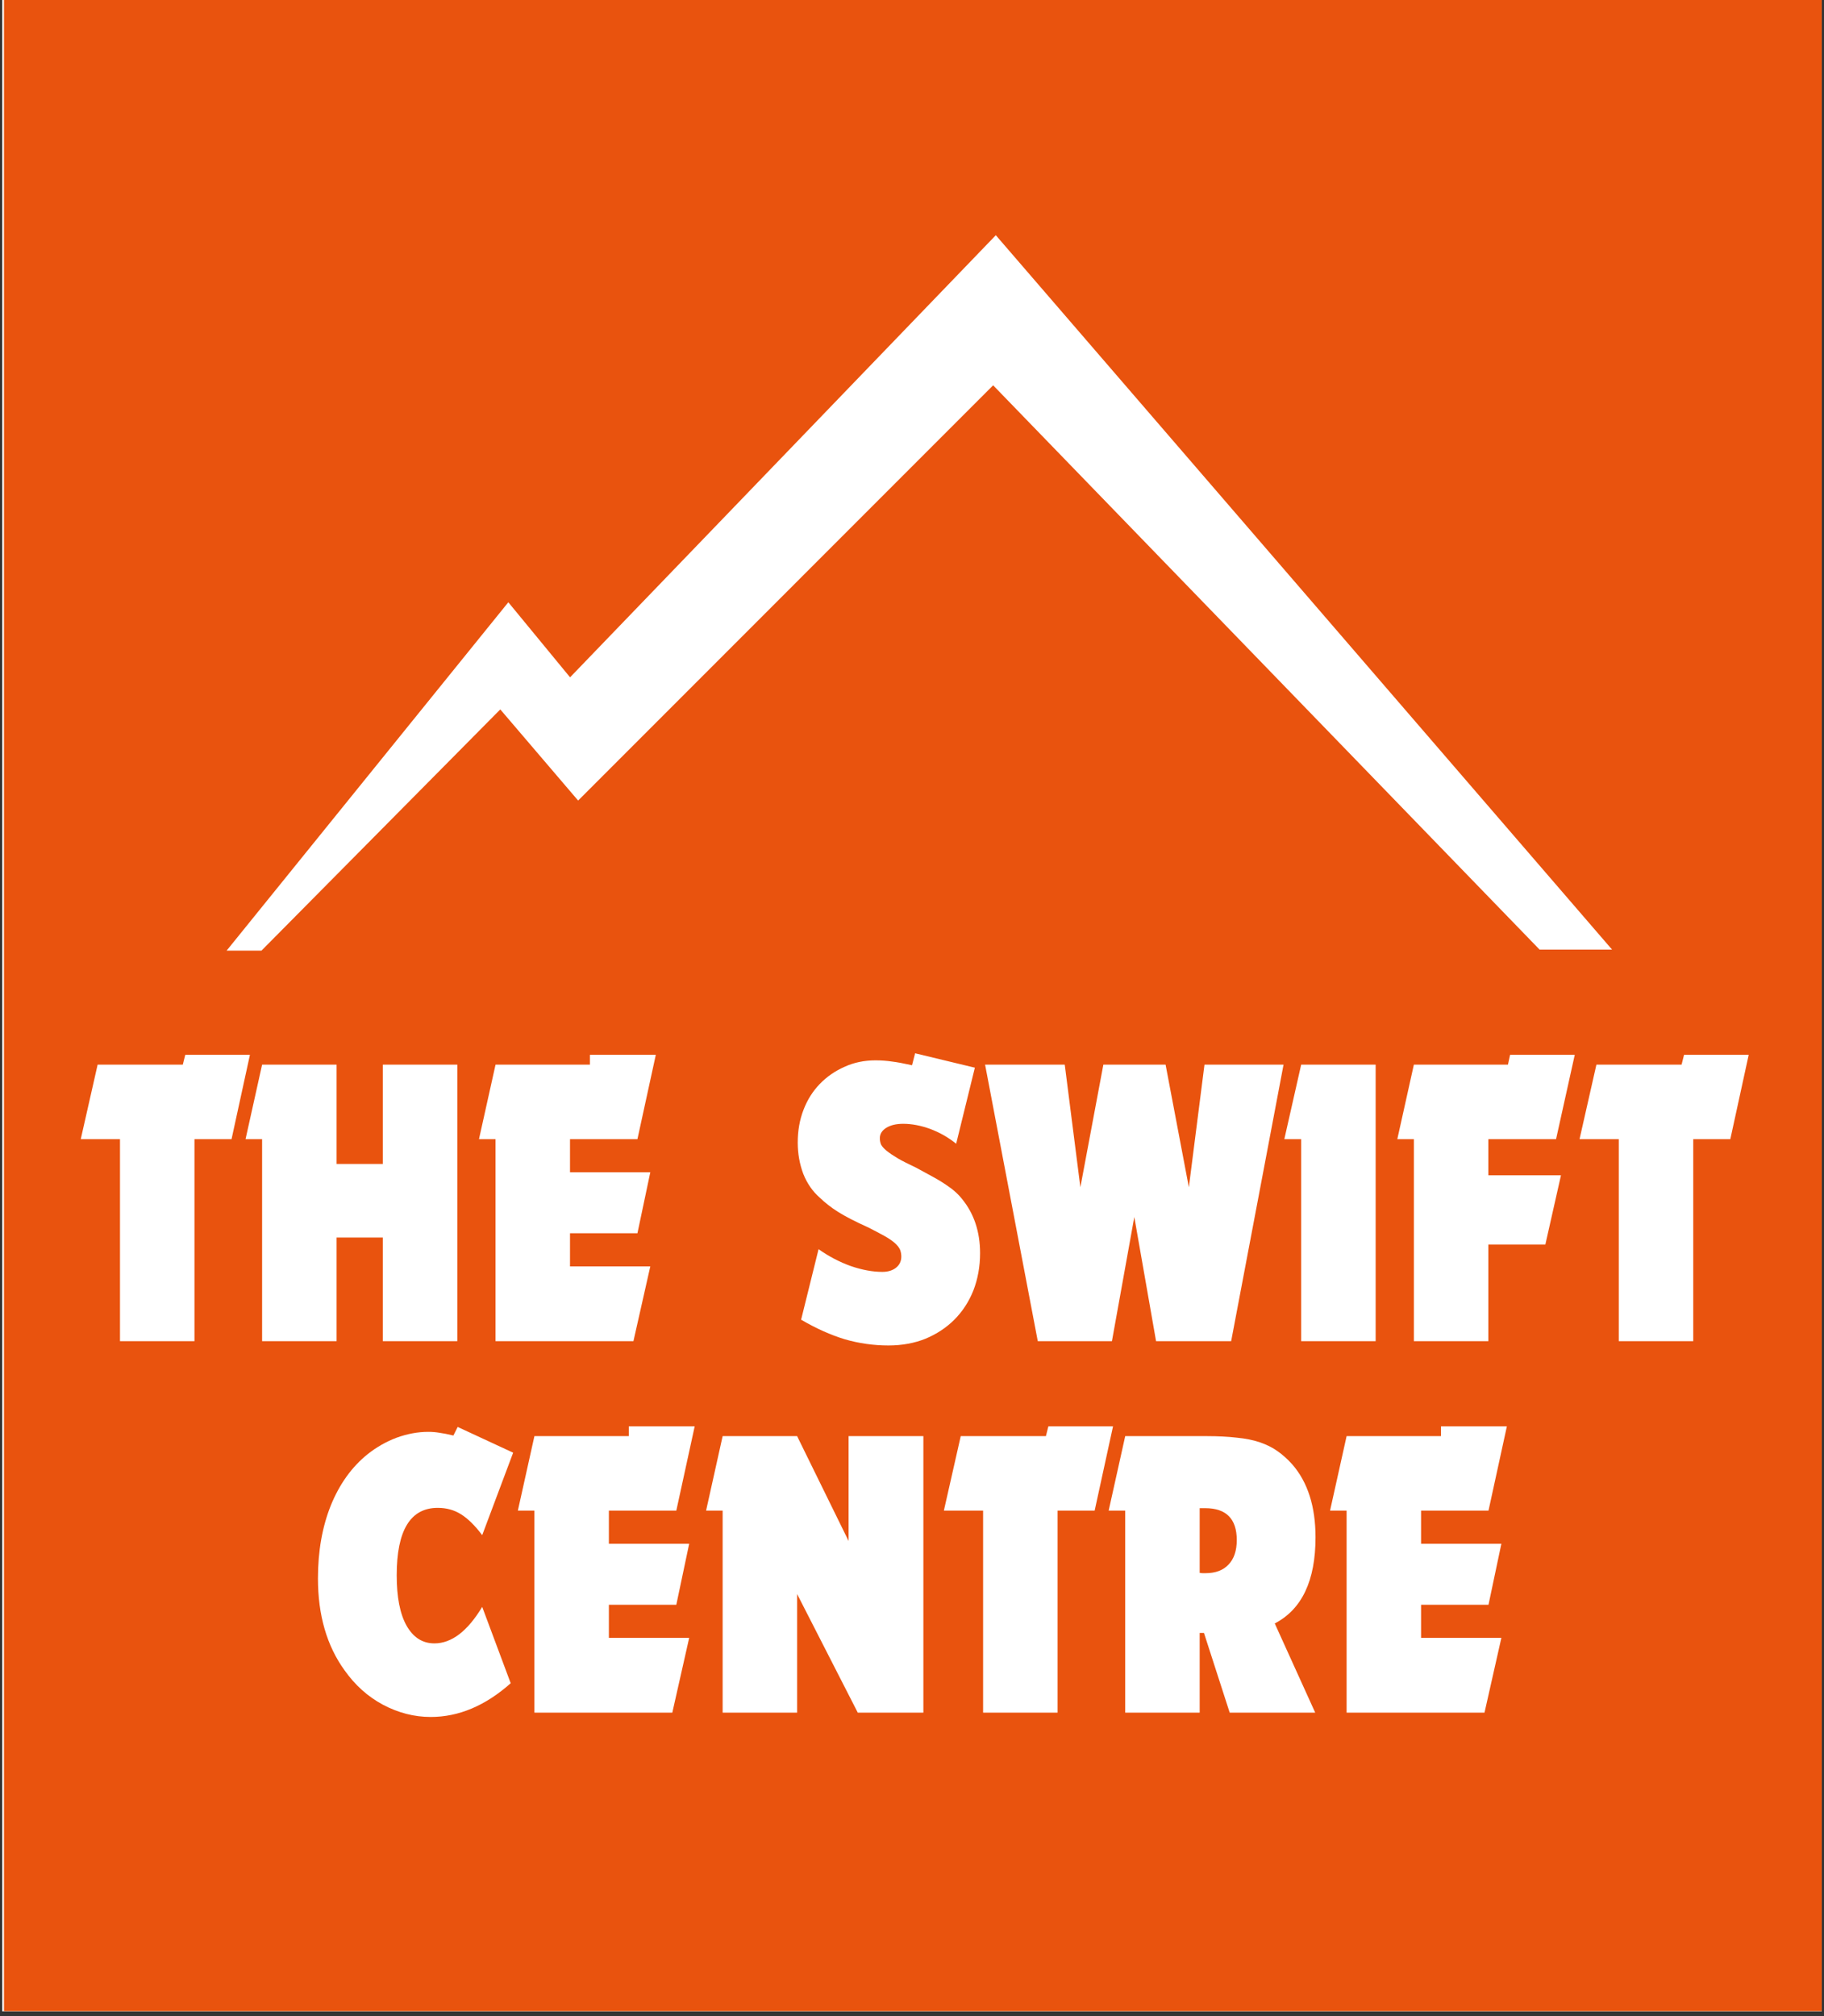
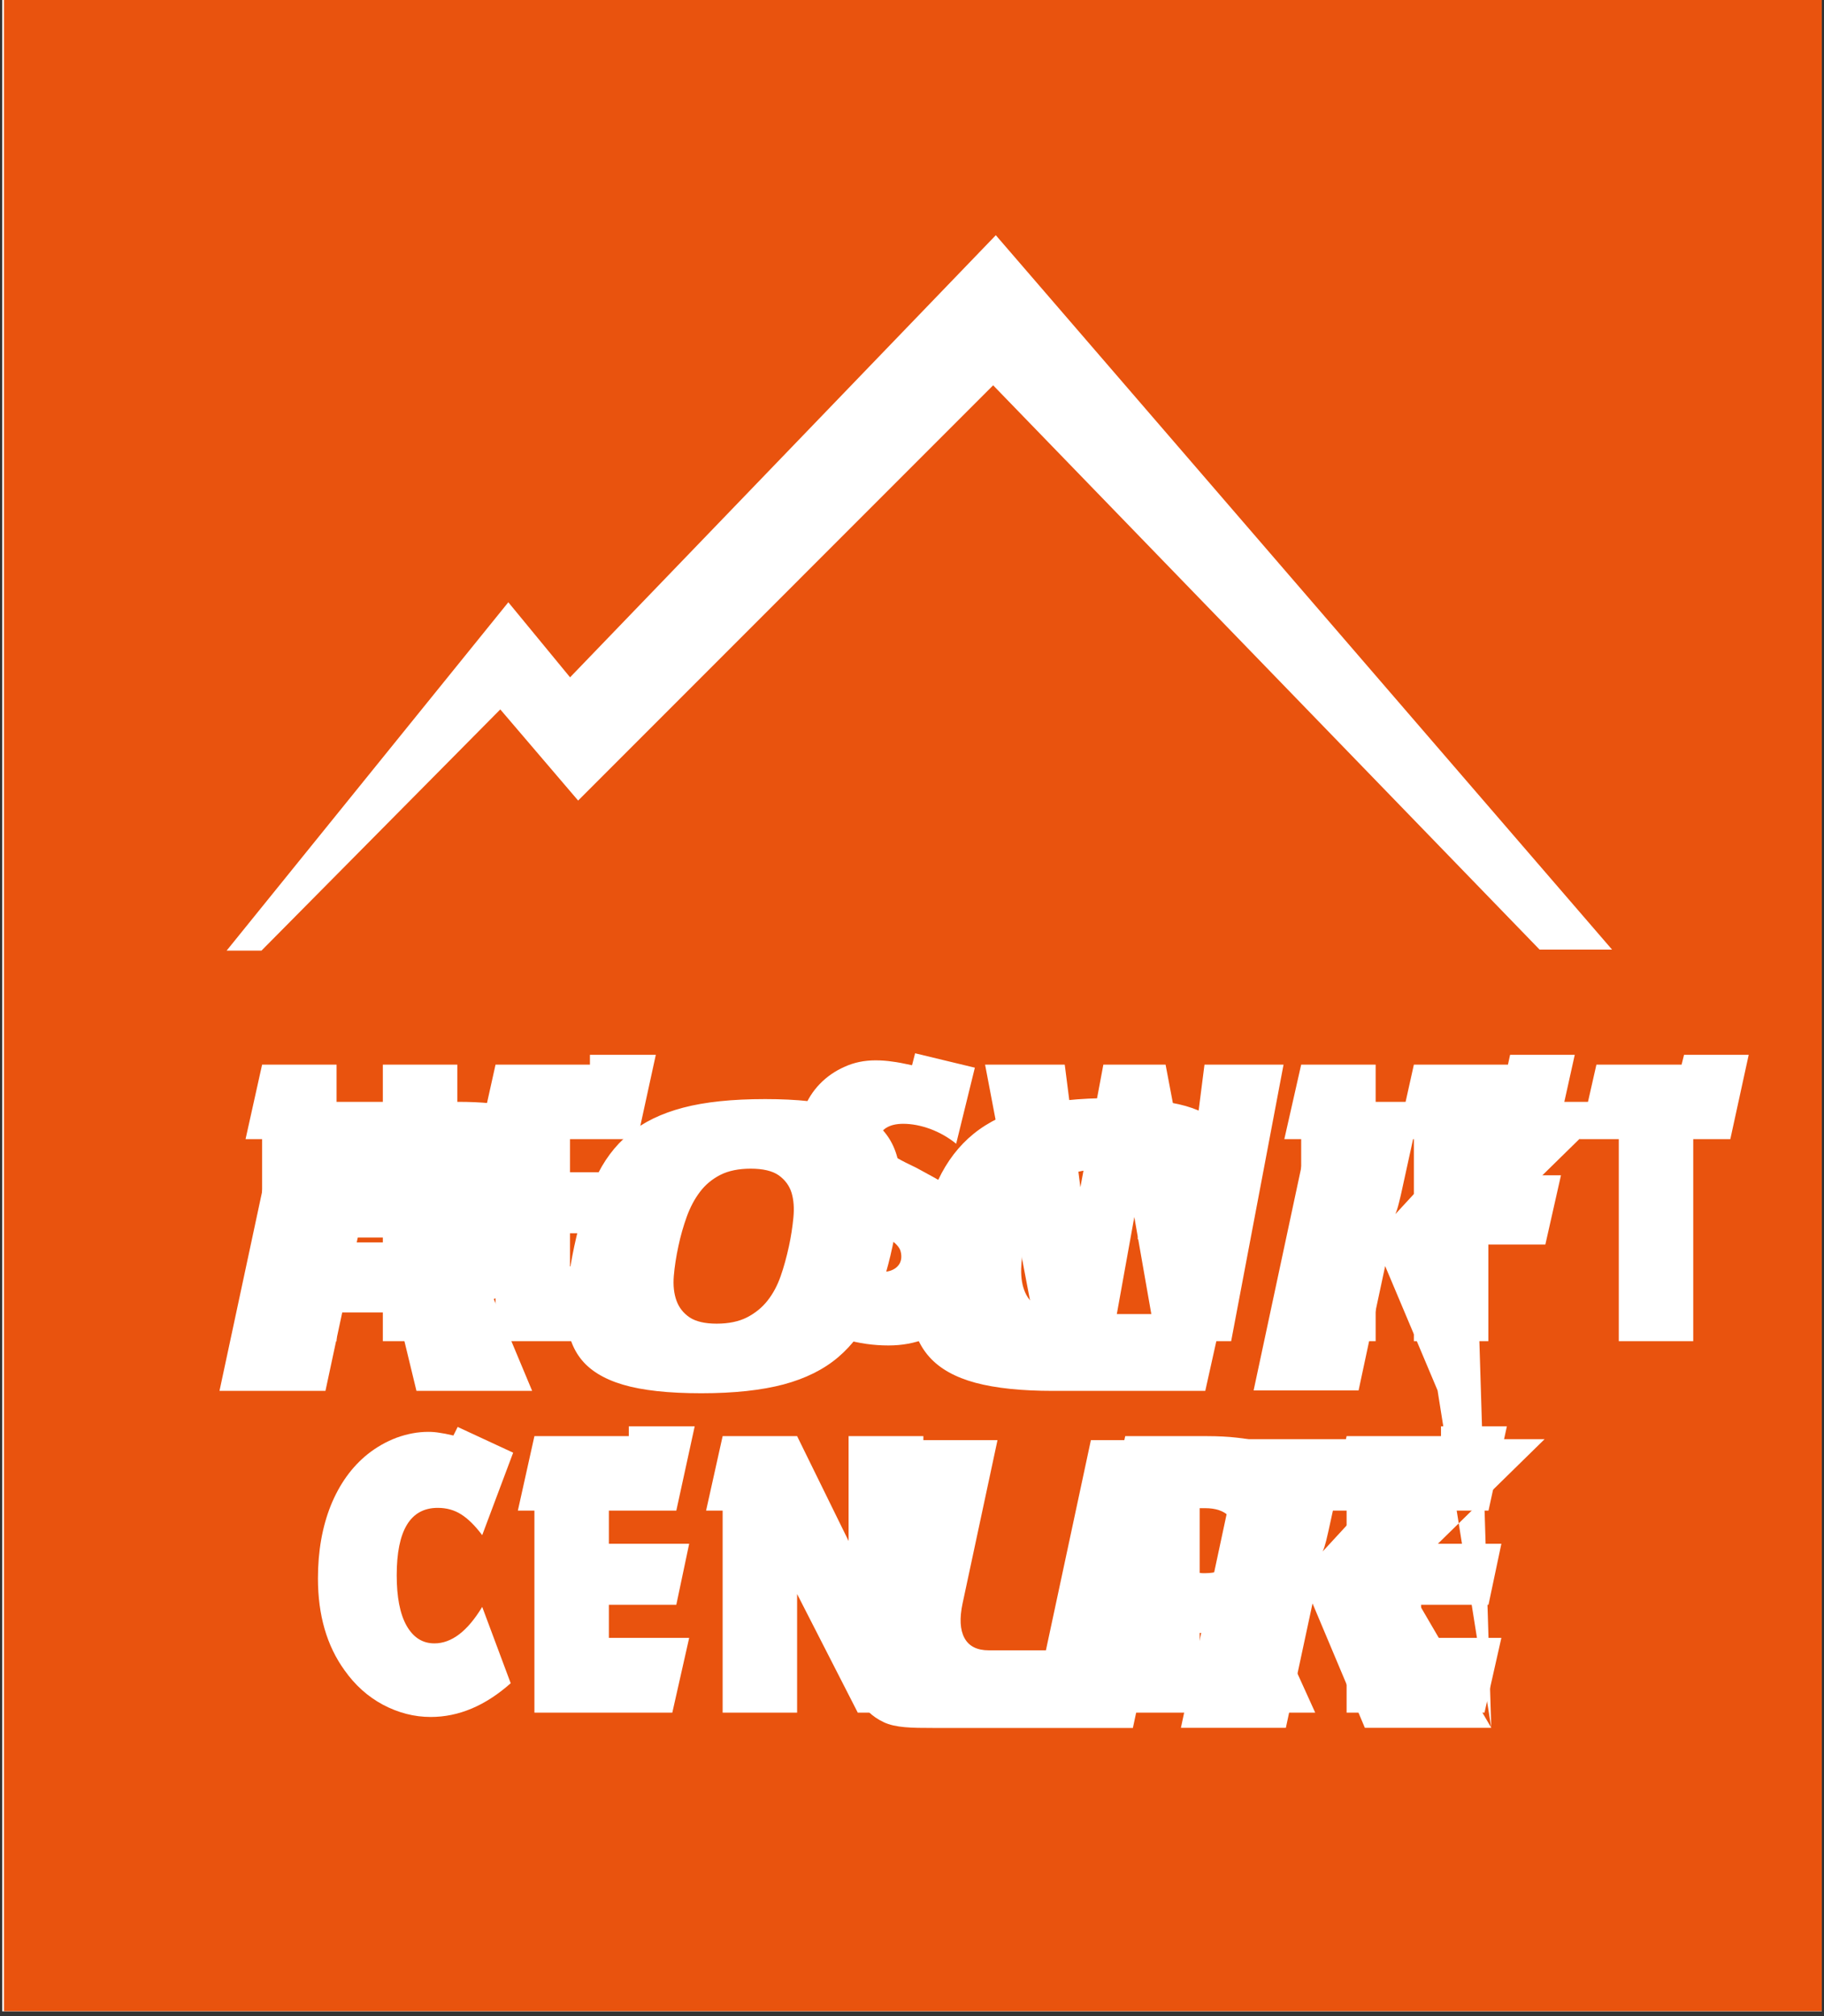
<svg xmlns="http://www.w3.org/2000/svg" width="124" zoomAndPan="magnify" viewBox="0 0 93 102.75" height="137" preserveAspectRatio="xMidYMid meet" version="1.0">
  <rect x="0" y="0" width="93" height="102.75" fill="#333333" stroke="none" />
  <defs>
    <g />
    <clipPath id="6bb8e6e11f">
      <path d="M 0.113 0 L 92.887 0 L 92.887 102.5 L 0.113 102.5 Z M 0.113 0 " clip-rule="nonzero" />
    </clipPath>
    <clipPath id="b232412aab">
      <path d="M 0.203 0 L 92.887 0 L 92.887 102.5 L 0.203 102.5 Z M 0.203 0 " clip-rule="nonzero" />
    </clipPath>
    <clipPath id="4ffe278ce0">
-       <path d="M 9.391 52.98 L 85.32 52.98 L 85.32 91.785 L 9.391 91.785 Z M 9.391 52.98 " clip-rule="nonzero" />
-     </clipPath>
+       </clipPath>
  </defs>
  <g clip-path="url(#6bb8e6e11f)">
    <path fill="#ffffff" d="M 0.113 0 L 92.887 0 L 92.887 102.5 L 0.113 102.5 Z M 0.113 0 " fill-opacity="1" fill-rule="nonzero" />
    <path fill="#ffffff" d="M 0.113 0 L 92.887 0 L 92.887 102.5 L 0.113 102.5 Z M 0.113 0 " fill-opacity="1" fill-rule="nonzero" />
  </g>
  <path fill="#ffffff" d="M 4.824 4.551 L 88.922 4.551 L 88.922 95.078 L 4.824 95.078 Z M 4.824 4.551 " fill-opacity="1" fill-rule="nonzero" />
  <g clip-path="url(#b232412aab)">
-     <path fill="#e9530e" d="M 39.707 59.902 C 39.387 59.676 38.906 59.562 38.277 59.562 C 37.66 59.562 37.145 59.668 36.727 59.879 C 36.309 60.094 35.965 60.379 35.691 60.742 C 35.414 61.105 35.191 61.527 35.016 62.008 C 34.844 62.488 34.699 62.988 34.59 63.508 C 34.473 64.047 34.395 64.555 34.355 65.035 C 34.316 65.516 34.363 65.934 34.492 66.289 C 34.621 66.645 34.844 66.926 35.16 67.141 C 35.48 67.352 35.938 67.461 36.539 67.461 C 37.156 67.461 37.672 67.352 38.086 67.141 C 38.504 66.926 38.852 66.645 39.133 66.289 C 39.414 65.934 39.637 65.516 39.805 65.035 C 39.973 64.555 40.109 64.047 40.227 63.508 C 40.332 63.023 40.406 62.535 40.453 62.055 C 40.5 61.574 40.469 61.152 40.359 60.789 C 40.246 60.426 40.027 60.133 39.707 59.902 M 22.969 60.234 C 22.812 60.086 22.578 59.977 22.27 59.906 C 21.961 59.832 21.555 59.797 21.051 59.797 L 18.941 59.797 L 18.188 63.32 L 20.297 63.32 C 20.801 63.32 21.223 63.293 21.559 63.238 C 21.895 63.184 22.172 63.09 22.387 62.957 C 22.605 62.82 22.773 62.645 22.895 62.422 C 23.012 62.199 23.105 61.934 23.172 61.617 C 23.238 61.305 23.262 61.031 23.238 60.805 C 23.219 60.574 23.129 60.387 22.969 60.234 M 0.203 102.5 L 93.547 102.5 L 93.547 0 L 0.203 0 Z M 25.918 30.695 L 29.066 34.52 L 50.773 11.988 L 82.195 48.398 L 78.5 48.398 L 50.637 19.637 L 29.477 40.801 L 25.508 36.156 L 13.332 48.449 L 11.555 48.449 Z M 58.145 60.672 C 58.031 60.34 57.809 60.082 57.469 59.891 C 57.133 59.703 56.633 59.609 55.969 59.609 C 55.367 59.609 54.852 59.711 54.422 59.914 C 53.992 60.121 53.629 60.398 53.344 60.754 C 53.051 61.109 52.812 61.523 52.625 61.996 C 52.438 62.469 52.371 62.629 52.258 63.164 C 52.145 63.703 52.078 64.203 52.066 64.668 C 52.055 65.133 52.121 65.535 52.27 65.871 C 52.418 66.211 52.668 66.48 53.023 66.676 C 53.375 66.875 53.852 66.973 54.449 66.973 L 62.324 66.973 L 61.453 70.887 L 53.695 70.887 C 52.086 70.887 50.766 70.75 49.734 70.473 C 48.703 70.195 47.922 69.758 47.387 69.16 C 46.852 68.562 46.539 67.801 46.453 66.879 C 46.367 65.957 46.465 64.84 46.742 63.531 C 47.023 62.223 47.387 61.09 47.836 60.137 C 48.285 59.184 48.887 58.398 49.641 57.785 C 50.398 57.172 51.344 56.715 52.48 56.414 C 53.621 56.113 55.027 55.965 56.699 55.965 C 58.027 55.965 59.164 56.07 60.113 56.281 C 61.062 56.496 61.812 56.875 62.359 57.418 C 62.906 57.965 63.246 58.703 63.375 59.641 C 63.508 60.582 63.418 61.773 63.105 63.223 L 58.004 63.152 C 58.105 62.68 58.184 62.234 58.234 61.805 C 58.285 61.383 58.254 61.004 58.145 60.672 M 28.625 61.383 C 28.355 62.629 27.969 63.645 27.461 64.434 C 26.953 65.219 26.191 65.812 25.176 66.207 L 27.133 70.887 L 21.234 70.887 L 20.266 66.891 L 17.449 66.891 L 16.594 70.887 L 11.191 70.887 L 14.344 56.156 L 23.344 56.156 C 24.531 56.156 25.512 56.25 26.293 56.438 C 27.074 56.629 27.668 56.934 28.078 57.352 C 28.484 57.77 28.727 58.309 28.809 58.969 C 28.887 59.633 28.824 60.438 28.625 61.383 M 42.734 69.172 C 42 69.797 41.07 70.258 39.949 70.559 C 38.828 70.855 37.43 71.008 35.758 71.008 C 34.082 71.008 32.75 70.863 31.762 70.57 C 30.773 70.277 30.051 69.828 29.59 69.223 C 29.125 68.613 28.891 67.836 28.879 66.891 C 28.867 65.945 29.004 64.82 29.281 63.512 C 29.562 62.203 29.914 61.074 30.336 60.129 C 30.762 59.184 31.336 58.406 32.066 57.801 C 32.797 57.191 33.719 56.746 34.832 56.453 C 35.945 56.16 37.336 56.016 39.012 56.016 C 40.668 56.016 41.996 56.16 42.992 56.453 C 43.988 56.746 44.719 57.191 45.18 57.801 C 45.641 58.406 45.883 59.184 45.902 60.129 C 45.918 61.074 45.789 62.203 45.508 63.512 C 45.234 64.789 44.887 65.895 44.465 66.832 C 44.043 67.77 43.465 68.551 42.734 69.172 M 47.551 88.066 C 46.508 88.066 45.66 88.059 45.059 87.773 C 44.457 87.488 44.027 87.07 43.766 86.508 C 43.508 85.949 43.391 85.254 43.418 84.43 C 43.445 83.602 43.574 82.652 43.805 81.578 L 45.555 73.398 L 50.859 73.398 L 49.078 81.723 C 48.918 82.48 48.949 83.066 49.176 83.484 C 49.402 83.902 49.816 84.109 50.414 84.109 L 53.328 84.109 L 55.621 73.398 L 60.906 73.398 L 57.762 88.066 Z M 76.035 88.059 L 69.59 88.059 L 66.922 81.719 L 65.562 88.059 L 60.211 88.059 L 63.359 73.348 L 68.758 73.348 L 67.738 78.008 C 67.711 78.133 67.672 78.305 67.617 78.527 C 67.562 78.746 67.504 78.93 67.441 79.07 L 72.715 73.348 L 78.754 73.348 L 71.562 80.395 Z M 79.738 70.863 L 73.297 70.863 L 70.625 64.527 L 69.27 70.863 L 63.918 70.863 L 67.062 56.156 L 72.465 56.156 L 71.445 60.812 C 71.418 60.941 71.375 61.113 71.32 61.332 C 71.266 61.555 71.207 61.734 71.145 61.879 L 76.422 56.156 L 82.461 56.156 L 75.27 63.203 Z M 79.738 70.863 " fill-opacity="1" fill-rule="nonzero" />
+     <path fill="#e9530e" d="M 39.707 59.902 C 39.387 59.676 38.906 59.562 38.277 59.562 C 37.66 59.562 37.145 59.668 36.727 59.879 C 36.309 60.094 35.965 60.379 35.691 60.742 C 35.414 61.105 35.191 61.527 35.016 62.008 C 34.844 62.488 34.699 62.988 34.59 63.508 C 34.473 64.047 34.395 64.555 34.355 65.035 C 34.316 65.516 34.363 65.934 34.492 66.289 C 34.621 66.645 34.844 66.926 35.16 67.141 C 35.48 67.352 35.938 67.461 36.539 67.461 C 37.156 67.461 37.672 67.352 38.086 67.141 C 38.504 66.926 38.852 66.645 39.133 66.289 C 39.414 65.934 39.637 65.516 39.805 65.035 C 39.973 64.555 40.109 64.047 40.227 63.508 C 40.332 63.023 40.406 62.535 40.453 62.055 C 40.5 61.574 40.469 61.152 40.359 60.789 C 40.246 60.426 40.027 60.133 39.707 59.902 M 22.969 60.234 C 22.812 60.086 22.578 59.977 22.27 59.906 C 21.961 59.832 21.555 59.797 21.051 59.797 L 18.941 59.797 L 18.188 63.32 L 20.297 63.32 C 20.801 63.32 21.223 63.293 21.559 63.238 C 21.895 63.184 22.172 63.09 22.387 62.957 C 22.605 62.82 22.773 62.645 22.895 62.422 C 23.012 62.199 23.105 61.934 23.172 61.617 C 23.238 61.305 23.262 61.031 23.238 60.805 C 23.219 60.574 23.129 60.387 22.969 60.234 M 0.203 102.5 L 93.547 102.5 L 93.547 0 L 0.203 0 Z M 25.918 30.695 L 29.066 34.52 L 50.773 11.988 L 82.195 48.398 L 78.5 48.398 L 50.637 19.637 L 29.477 40.801 L 25.508 36.156 L 13.332 48.449 L 11.555 48.449 Z M 58.145 60.672 C 58.031 60.34 57.809 60.082 57.469 59.891 C 57.133 59.703 56.633 59.609 55.969 59.609 C 55.367 59.609 54.852 59.711 54.422 59.914 C 53.992 60.121 53.629 60.398 53.344 60.754 C 53.051 61.109 52.812 61.523 52.625 61.996 C 52.438 62.469 52.371 62.629 52.258 63.164 C 52.145 63.703 52.078 64.203 52.066 64.668 C 52.055 65.133 52.121 65.535 52.27 65.871 C 52.418 66.211 52.668 66.48 53.023 66.676 C 53.375 66.875 53.852 66.973 54.449 66.973 L 62.324 66.973 L 61.453 70.887 L 53.695 70.887 C 52.086 70.887 50.766 70.75 49.734 70.473 C 48.703 70.195 47.922 69.758 47.387 69.16 C 46.852 68.562 46.539 67.801 46.453 66.879 C 46.367 65.957 46.465 64.84 46.742 63.531 C 47.023 62.223 47.387 61.09 47.836 60.137 C 48.285 59.184 48.887 58.398 49.641 57.785 C 50.398 57.172 51.344 56.715 52.48 56.414 C 53.621 56.113 55.027 55.965 56.699 55.965 C 58.027 55.965 59.164 56.07 60.113 56.281 C 61.062 56.496 61.812 56.875 62.359 57.418 C 62.906 57.965 63.246 58.703 63.375 59.641 C 63.508 60.582 63.418 61.773 63.105 63.223 L 58.004 63.152 C 58.105 62.68 58.184 62.234 58.234 61.805 C 58.285 61.383 58.254 61.004 58.145 60.672 M 28.625 61.383 C 28.355 62.629 27.969 63.645 27.461 64.434 C 26.953 65.219 26.191 65.812 25.176 66.207 L 27.133 70.887 L 21.234 70.887 L 20.266 66.891 L 17.449 66.891 L 16.594 70.887 L 11.191 70.887 L 14.344 56.156 L 23.344 56.156 C 24.531 56.156 25.512 56.25 26.293 56.438 C 27.074 56.629 27.668 56.934 28.078 57.352 C 28.484 57.77 28.727 58.309 28.809 58.969 C 28.887 59.633 28.824 60.438 28.625 61.383 M 42.734 69.172 C 42 69.797 41.07 70.258 39.949 70.559 C 38.828 70.855 37.43 71.008 35.758 71.008 C 34.082 71.008 32.75 70.863 31.762 70.57 C 30.773 70.277 30.051 69.828 29.59 69.223 C 29.125 68.613 28.891 67.836 28.879 66.891 C 28.867 65.945 29.004 64.82 29.281 63.512 C 29.562 62.203 29.914 61.074 30.336 60.129 C 30.762 59.184 31.336 58.406 32.066 57.801 C 32.797 57.191 33.719 56.746 34.832 56.453 C 35.945 56.16 37.336 56.016 39.012 56.016 C 40.668 56.016 41.996 56.16 42.992 56.453 C 43.988 56.746 44.719 57.191 45.18 57.801 C 45.641 58.406 45.883 59.184 45.902 60.129 C 45.918 61.074 45.789 62.203 45.508 63.512 C 45.234 64.789 44.887 65.895 44.465 66.832 C 44.043 67.77 43.465 68.551 42.734 69.172 M 47.551 88.066 C 46.508 88.066 45.66 88.059 45.059 87.773 C 44.457 87.488 44.027 87.07 43.766 86.508 C 43.508 85.949 43.391 85.254 43.418 84.43 C 43.445 83.602 43.574 82.652 43.805 81.578 L 45.555 73.398 L 50.859 73.398 L 49.078 81.723 C 48.918 82.48 48.949 83.066 49.176 83.484 C 49.402 83.902 49.816 84.109 50.414 84.109 L 53.328 84.109 L 55.621 73.398 L 60.906 73.398 L 57.762 88.066 Z M 76.035 88.059 L 69.59 88.059 L 66.922 81.719 L 65.562 88.059 L 60.211 88.059 L 63.359 73.348 L 68.758 73.348 L 67.738 78.008 C 67.711 78.133 67.672 78.305 67.617 78.527 C 67.562 78.746 67.504 78.93 67.441 79.07 L 72.715 73.348 L 78.754 73.348 L 71.562 80.395 Z L 73.297 70.863 L 70.625 64.527 L 69.27 70.863 L 63.918 70.863 L 67.062 56.156 L 72.465 56.156 L 71.445 60.812 C 71.418 60.941 71.375 61.113 71.32 61.332 C 71.266 61.555 71.207 61.734 71.145 61.879 L 76.422 56.156 L 82.461 56.156 L 75.27 63.203 Z M 79.738 70.863 " fill-opacity="1" fill-rule="nonzero" />
  </g>
  <g clip-path="url(#4ffe278ce0)">
    <path fill="#e9530e" d="M 9.391 52.98 L 85.336 52.98 L 85.336 91.785 L 9.391 91.785 Z M 9.391 52.98 " fill-opacity="1" fill-rule="nonzero" />
  </g>
  <g fill="#ffffff" fill-opacity="1">
    <g transform="translate(4.04, 68.353)">
      <g>
-         <path d="M 2.078 -10.297 L 0.078 -10.297 L 0.938 -14.094 L 5.281 -14.094 L 5.406 -14.594 L 8.703 -14.594 L 7.766 -10.297 L 5.875 -10.297 L 5.875 0 L 2.078 0 Z M 2.078 -10.297 " />
-       </g>
+         </g>
    </g>
  </g>
  <g fill="#ffffff" fill-opacity="1">
    <g transform="translate(12.411, 68.353)">
      <g>
        <path d="M 0.953 -10.297 L 0.109 -10.297 L 0.953 -14.094 L 4.75 -14.094 L 4.75 -9.031 L 7.109 -9.031 L 7.109 -14.094 L 10.906 -14.094 L 10.906 0 L 7.109 0 L 7.109 -5.281 L 4.75 -5.281 L 4.75 0 L 0.953 0 Z M 0.953 -10.297 " />
      </g>
    </g>
  </g>
  <g fill="#ffffff" fill-opacity="1">
    <g transform="translate(24.313, 68.353)">
      <g>
        <path d="M 0.953 -10.297 L 0.109 -10.297 L 0.953 -14.094 L 5.766 -14.094 L 5.766 -14.594 L 9.125 -14.594 L 8.188 -10.297 L 4.75 -10.297 L 4.75 -8.609 L 8.844 -8.609 L 8.188 -5.5 L 4.75 -5.5 L 4.75 -3.812 L 8.844 -3.812 L 7.984 0 L 0.953 0 Z M 0.953 -10.297 " />
      </g>
    </g>
  </g>
  <g fill="#ffffff" fill-opacity="1">
    <g transform="translate(33.91, 68.353)">
      <g />
    </g>
  </g>
  <g fill="#ffffff" fill-opacity="1">
    <g transform="translate(40.252, 68.353)">
      <g>
        <path d="M 1.484 -4.688 C 2.004 -4.32 2.551 -4.035 3.125 -3.828 C 3.707 -3.629 4.242 -3.531 4.734 -3.531 C 5.016 -3.531 5.242 -3.598 5.422 -3.734 C 5.609 -3.879 5.703 -4.07 5.703 -4.312 C 5.703 -4.438 5.68 -4.551 5.641 -4.656 C 5.598 -4.758 5.516 -4.867 5.391 -4.984 C 5.266 -5.098 5.094 -5.219 4.875 -5.344 C 4.656 -5.469 4.367 -5.617 4.016 -5.797 C 3.348 -6.098 2.832 -6.363 2.469 -6.594 C 2.113 -6.82 1.805 -7.062 1.547 -7.312 C 1.18 -7.633 0.898 -8.039 0.703 -8.531 C 0.516 -9.031 0.422 -9.562 0.422 -10.125 C 0.422 -10.727 0.52 -11.285 0.719 -11.797 C 0.914 -12.305 1.191 -12.742 1.547 -13.109 C 1.91 -13.484 2.332 -13.773 2.812 -13.984 C 3.289 -14.203 3.816 -14.312 4.391 -14.312 C 4.691 -14.312 4.973 -14.289 5.234 -14.25 C 5.492 -14.219 5.832 -14.156 6.25 -14.062 L 6.406 -14.672 L 9.453 -13.938 L 8.5 -10.062 C 8.102 -10.383 7.664 -10.633 7.188 -10.812 C 6.707 -10.988 6.242 -11.078 5.797 -11.078 C 5.441 -11.078 5.156 -11.008 4.938 -10.875 C 4.719 -10.738 4.609 -10.562 4.609 -10.344 C 4.609 -10.227 4.629 -10.117 4.672 -10.016 C 4.723 -9.922 4.816 -9.816 4.953 -9.703 C 5.098 -9.586 5.289 -9.457 5.531 -9.312 C 5.77 -9.176 6.078 -9.02 6.453 -8.844 C 6.797 -8.656 7.094 -8.492 7.344 -8.359 C 7.594 -8.223 7.805 -8.094 7.984 -7.969 C 8.16 -7.852 8.312 -7.738 8.438 -7.625 C 8.562 -7.52 8.68 -7.395 8.797 -7.25 C 9.41 -6.5 9.719 -5.578 9.719 -4.484 C 9.719 -3.797 9.602 -3.16 9.375 -2.578 C 9.145 -2.004 8.82 -1.508 8.406 -1.094 C 8 -0.688 7.508 -0.363 6.938 -0.125 C 6.375 0.102 5.742 0.219 5.047 0.219 C 4.285 0.219 3.547 0.113 2.828 -0.094 C 2.109 -0.312 1.363 -0.645 0.594 -1.094 Z M 1.484 -4.688 " />
      </g>
    </g>
  </g>
  <g fill="#ffffff" fill-opacity="1">
    <g transform="translate(50.335, 68.353)">
      <g>
        <path d="M -0.109 -14.094 L 3.953 -14.094 L 4.75 -7.844 L 5.922 -14.094 L 9.094 -14.094 L 10.281 -7.844 L 11.078 -14.094 L 15.109 -14.094 L 12.438 0 L 8.609 0 L 7.5 -6.328 L 6.359 0 L 2.578 0 Z M -0.109 -14.094 " />
      </g>
    </g>
  </g>
  <g fill="#ffffff" fill-opacity="1">
    <g transform="translate(65.343, 68.353)">
      <g>
        <path d="M 1 -10.297 L 0.141 -10.297 L 1 -14.094 L 4.797 -14.094 L 4.797 0 L 1 0 Z M 1 -10.297 " />
      </g>
    </g>
  </g>
  <g fill="#ffffff" fill-opacity="1">
    <g transform="translate(71.136, 68.353)">
      <g>
        <path d="M 0.953 -10.297 L 0.109 -10.297 L 0.953 -14.094 L 5.75 -14.094 L 5.859 -14.594 L 9.156 -14.594 L 8.203 -10.297 L 4.75 -10.297 L 4.75 -8.453 L 8.453 -8.453 L 7.656 -4.922 L 4.75 -4.922 L 4.75 0 L 0.953 0 Z M 0.953 -10.297 " />
      </g>
    </g>
  </g>
  <g fill="#ffffff" fill-opacity="1">
    <g transform="translate(80.458, 68.353)">
      <g>
        <path d="M 2.078 -10.297 L 0.078 -10.297 L 0.938 -14.094 L 5.281 -14.094 L 5.406 -14.594 L 8.703 -14.594 L 7.766 -10.297 L 5.875 -10.297 L 5.875 0 L 2.078 0 Z M 2.078 -10.297 " />
      </g>
    </g>
  </g>
  <g fill="#ffffff" fill-opacity="1">
    <g transform="translate(15.789, 87.287)">
      <g>
        <path d="M 10.25 -1.5 C 8.957 -0.352 7.598 0.219 6.172 0.219 C 5.328 0.219 4.516 0.008 3.734 -0.406 C 2.961 -0.82 2.312 -1.406 1.781 -2.156 C 0.875 -3.406 0.422 -4.969 0.422 -6.844 C 0.422 -8.227 0.641 -9.469 1.078 -10.562 C 1.523 -11.656 2.148 -12.523 2.953 -13.172 C 3.41 -13.535 3.906 -13.816 4.438 -14.016 C 4.977 -14.211 5.516 -14.312 6.047 -14.312 C 6.242 -14.312 6.43 -14.297 6.609 -14.266 C 6.797 -14.242 7.035 -14.195 7.328 -14.125 L 7.547 -14.562 L 10.375 -13.25 L 8.797 -9.047 C 8.43 -9.535 8.07 -9.891 7.719 -10.109 C 7.375 -10.328 6.977 -10.438 6.531 -10.438 C 5.133 -10.438 4.438 -9.289 4.438 -7 C 4.438 -5.895 4.602 -5.039 4.938 -4.438 C 5.281 -3.832 5.754 -3.531 6.359 -3.531 C 7.234 -3.531 8.047 -4.148 8.797 -5.391 Z M 10.25 -1.5 " />
      </g>
    </g>
  </g>
  <g fill="#ffffff" fill-opacity="1">
    <g transform="translate(26.295, 87.287)">
      <g>
        <path d="M 0.953 -10.297 L 0.109 -10.297 L 0.953 -14.094 L 5.766 -14.094 L 5.766 -14.594 L 9.125 -14.594 L 8.188 -10.297 L 4.75 -10.297 L 4.75 -8.609 L 8.844 -8.609 L 8.188 -5.5 L 4.75 -5.5 L 4.75 -3.812 L 8.844 -3.812 L 7.984 0 L 0.953 0 Z M 0.953 -10.297 " />
      </g>
    </g>
  </g>
  <g fill="#ffffff" fill-opacity="1">
    <g transform="translate(35.892, 87.287)">
      <g>
        <path d="M 0.953 -10.297 L 0.109 -10.297 L 0.953 -14.094 L 4.75 -14.094 L 7.375 -8.75 L 7.375 -14.094 L 11.188 -14.094 L 11.188 0 L 7.844 0 L 4.75 -6.047 L 4.75 0 L 0.953 0 Z M 0.953 -10.297 " />
      </g>
    </g>
  </g>
  <g fill="#ffffff" fill-opacity="1">
    <g transform="translate(48.047, 87.287)">
      <g>
-         <path d="M 2.078 -10.297 L 0.078 -10.297 L 0.938 -14.094 L 5.281 -14.094 L 5.406 -14.594 L 8.703 -14.594 L 7.766 -10.297 L 5.875 -10.297 L 5.875 0 L 2.078 0 Z M 2.078 -10.297 " />
-       </g>
+         </g>
    </g>
  </g>
  <g fill="#ffffff" fill-opacity="1">
    <g transform="translate(56.418, 87.287)">
      <g>
        <path d="M 0.953 -10.297 L 0.109 -10.297 L 0.953 -14.094 L 5.109 -14.094 C 5.691 -14.094 6.203 -14.066 6.641 -14.016 C 7.086 -13.973 7.477 -13.895 7.812 -13.781 C 8.156 -13.664 8.457 -13.516 8.719 -13.328 C 8.977 -13.148 9.227 -12.926 9.469 -12.656 C 10.258 -11.75 10.656 -10.508 10.656 -8.938 C 10.656 -6.727 9.961 -5.266 8.578 -4.547 L 10.641 0 L 6.281 0 L 4.969 -4.062 L 4.75 -4.062 L 4.75 0 L 0.953 0 Z M 4.75 -10.422 L 4.75 -7.125 C 4.812 -7.113 4.867 -7.109 4.922 -7.109 C 4.984 -7.109 5.023 -7.109 5.047 -7.109 C 5.555 -7.109 5.945 -7.254 6.219 -7.547 C 6.5 -7.836 6.641 -8.254 6.641 -8.797 C 6.641 -9.879 6.102 -10.422 5.031 -10.422 Z M 4.75 -10.422 " />
      </g>
    </g>
  </g>
  <g fill="#ffffff" fill-opacity="1">
    <g transform="translate(67.706, 87.287)">
      <g>
        <path d="M 0.953 -10.297 L 0.109 -10.297 L 0.953 -14.094 L 5.766 -14.094 L 5.766 -14.594 L 9.125 -14.594 L 8.188 -10.297 L 4.75 -10.297 L 4.75 -8.609 L 8.844 -8.609 L 8.188 -5.5 L 4.75 -5.5 L 4.75 -3.812 L 8.844 -3.812 L 7.984 0 L 0.953 0 Z M 0.953 -10.297 " />
      </g>
    </g>
  </g>
</svg>